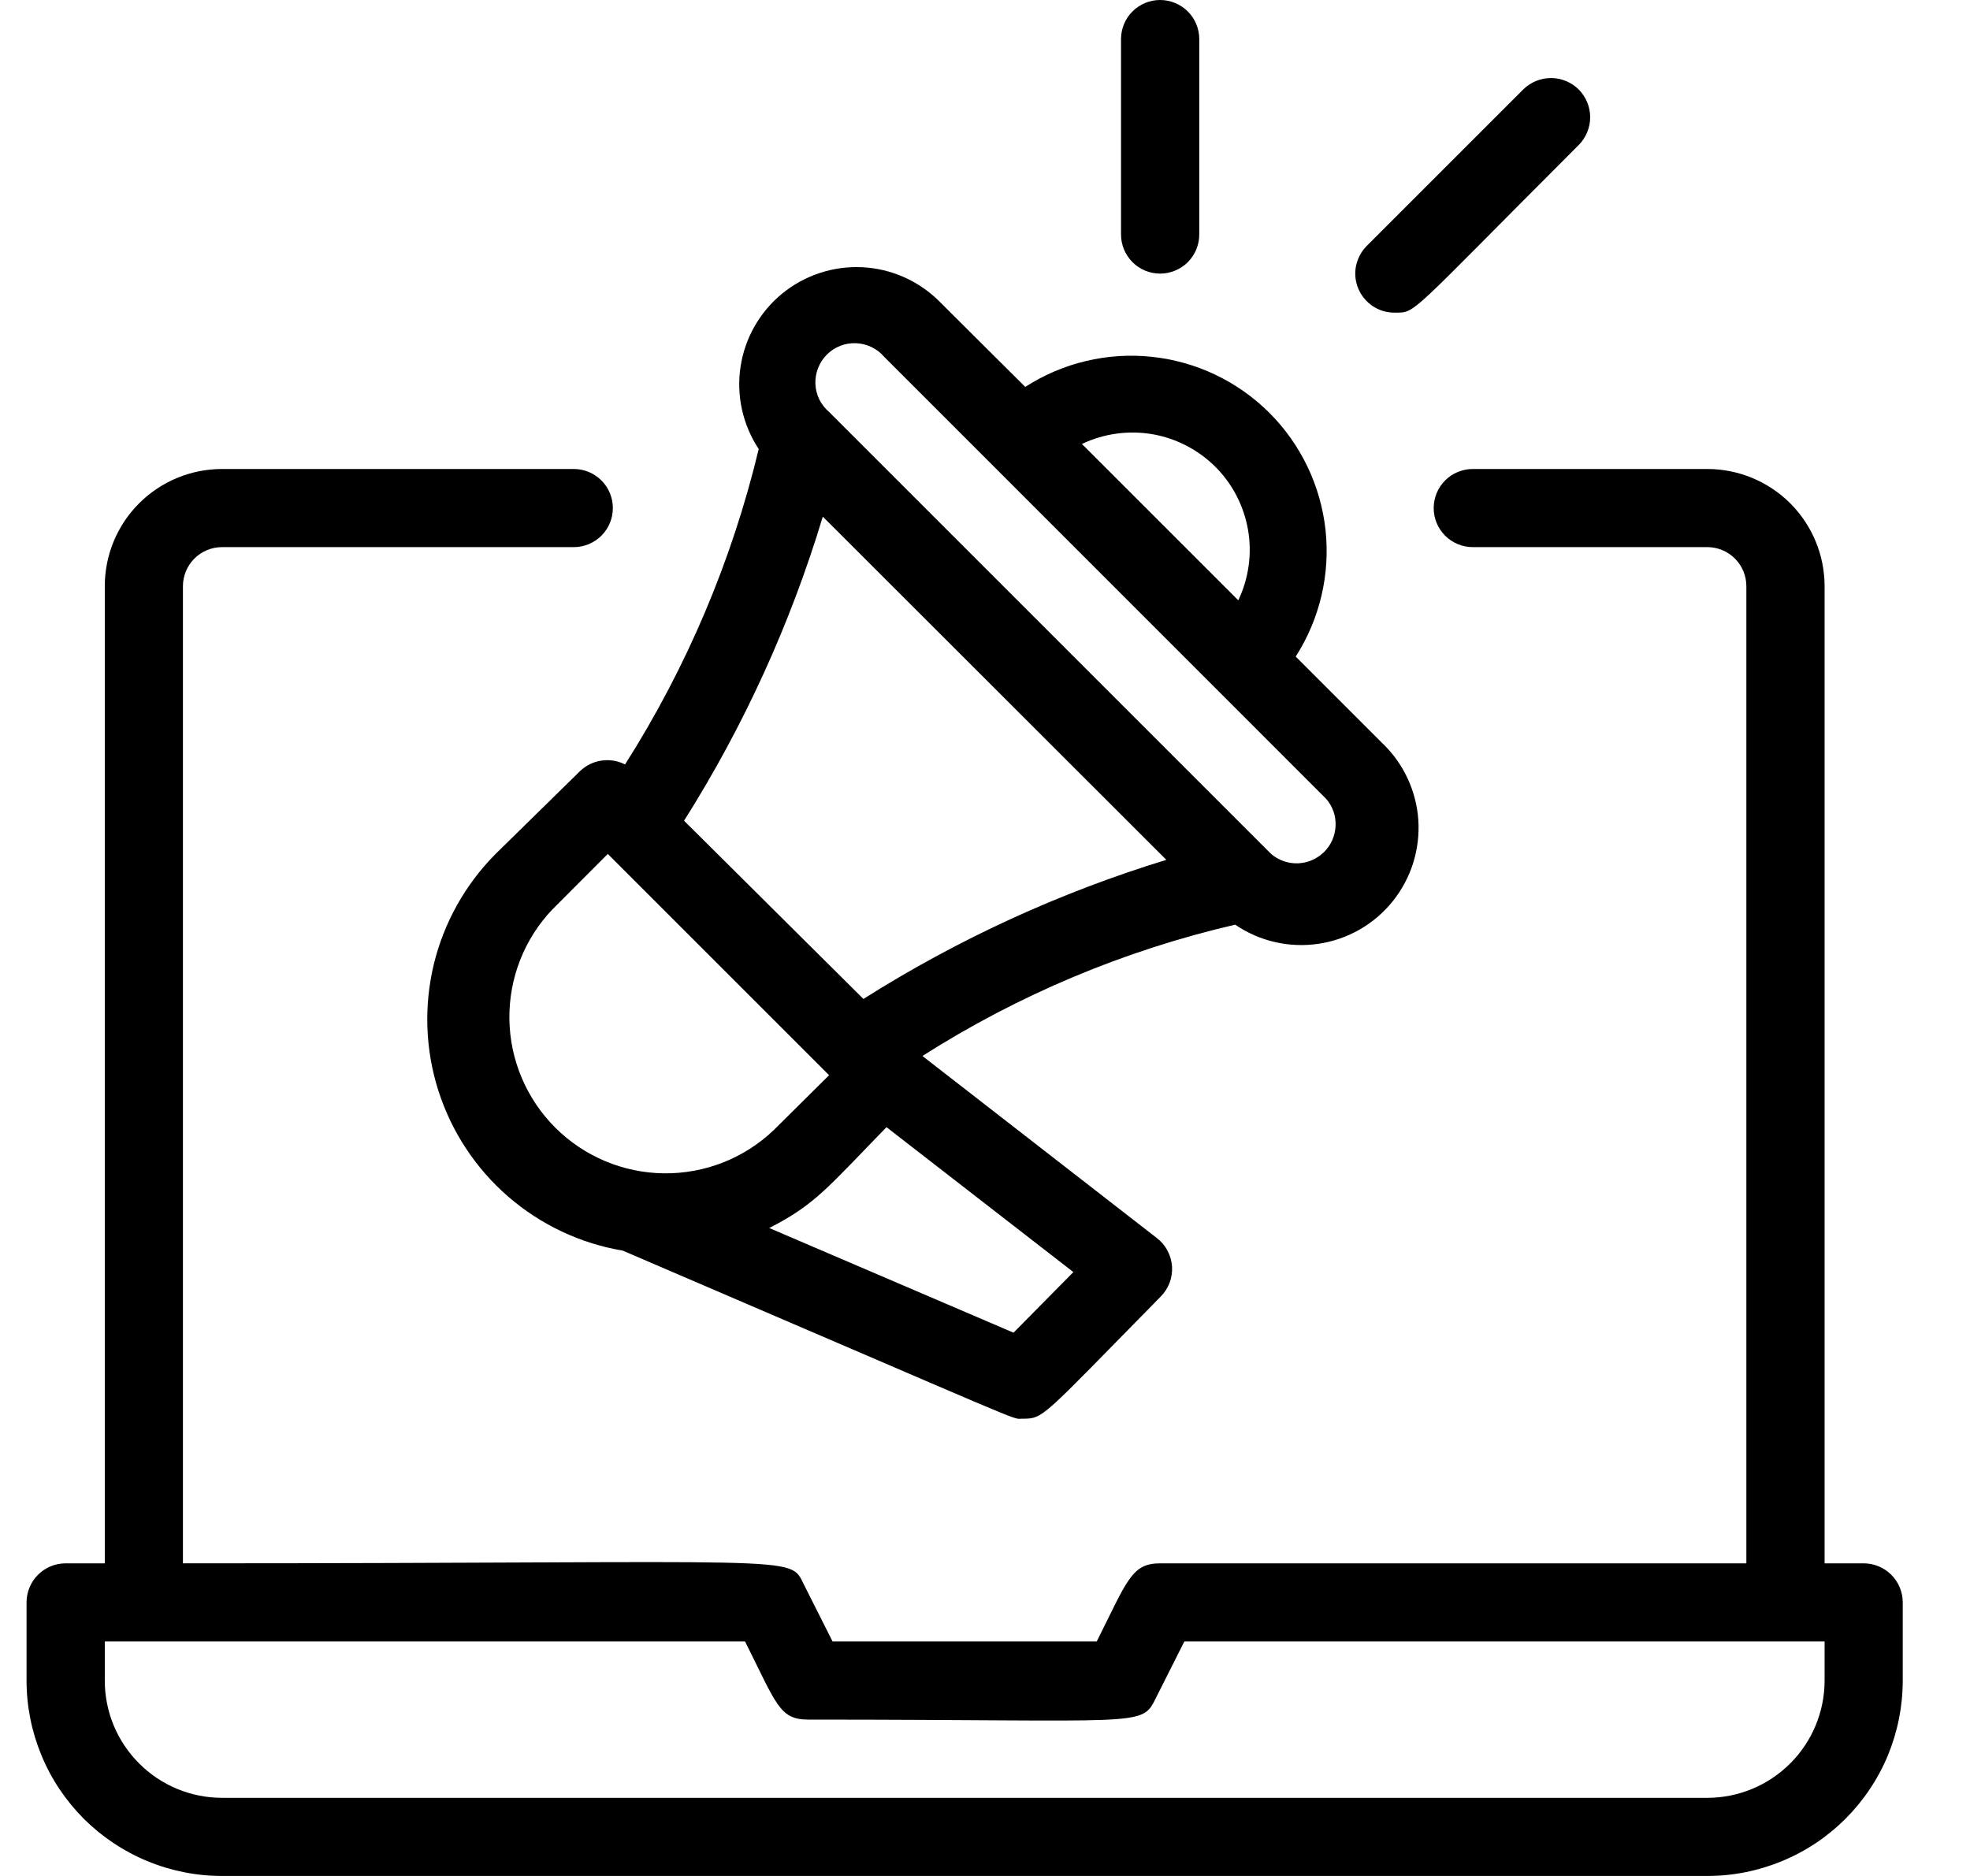
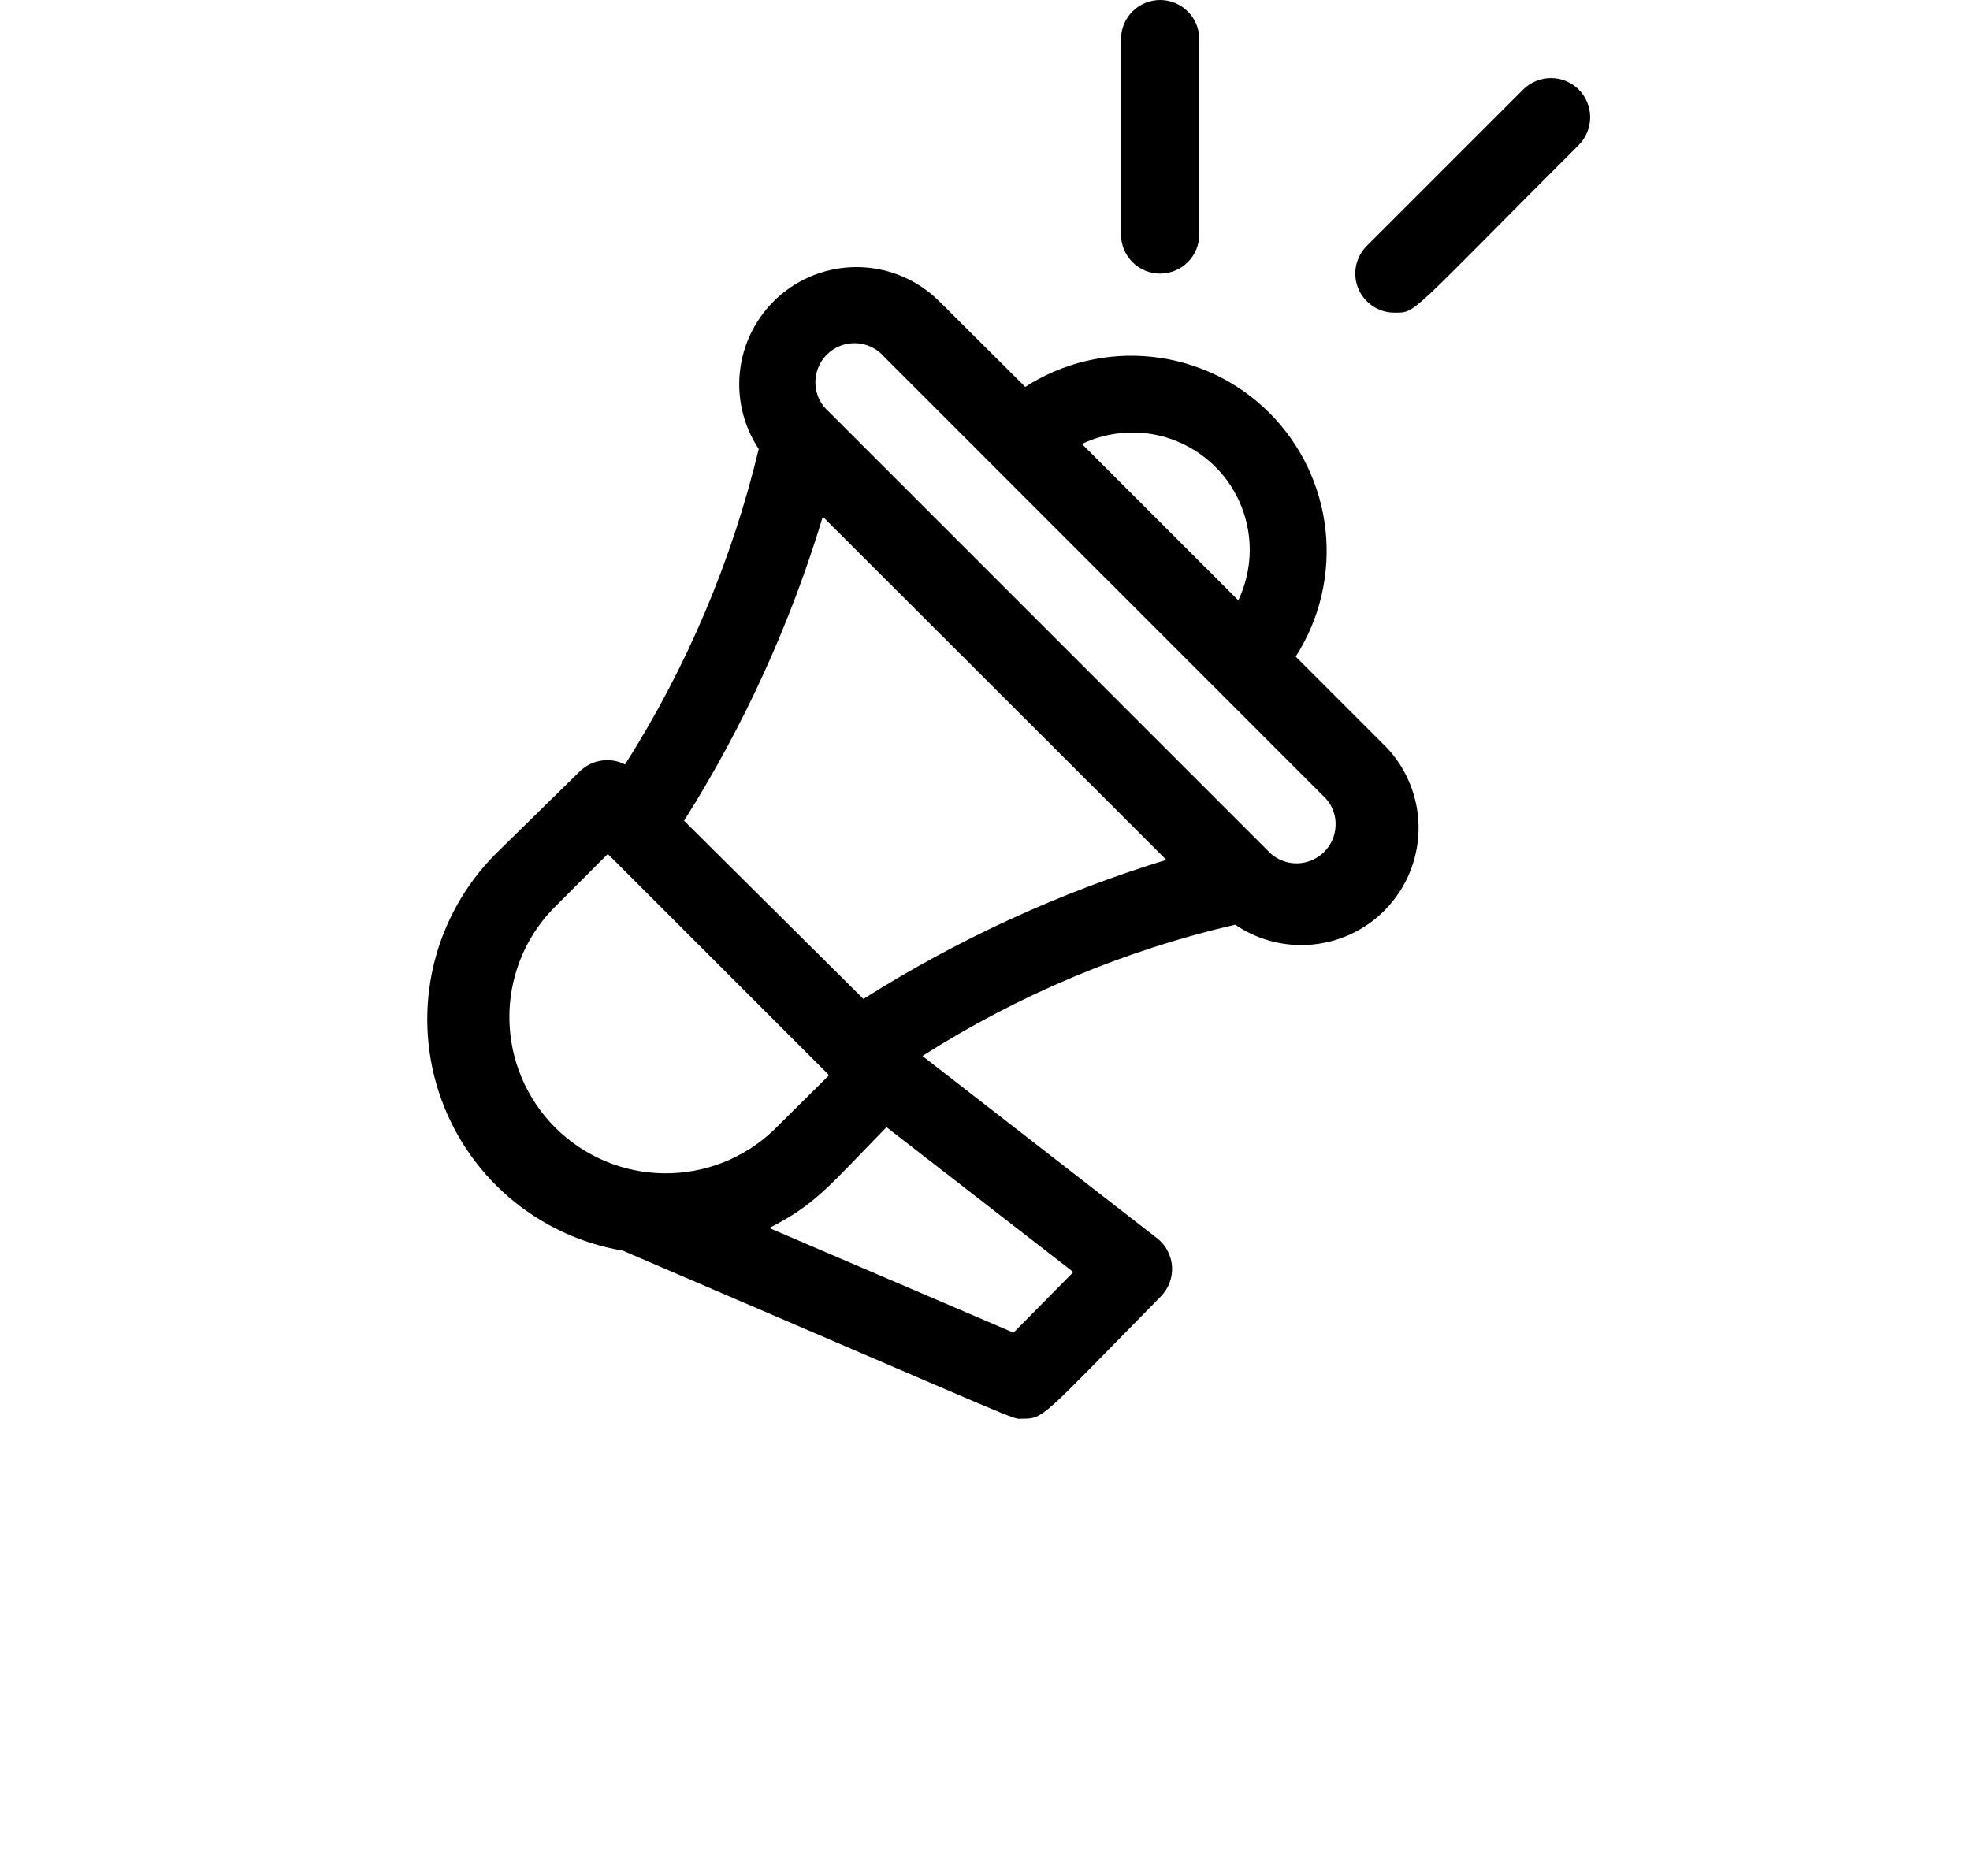
<svg xmlns="http://www.w3.org/2000/svg" width="21" height="20" viewBox="0 0 21 20" fill="none">
-   <path d="M19.866 16.667H19.45V6.25C19.45 5.918 19.318 5.601 19.084 5.366C18.849 5.132 18.531 5 18.2 5H15.7C15.589 5 15.483 5.044 15.405 5.122C15.327 5.2 15.283 5.306 15.283 5.417C15.283 5.527 15.327 5.633 15.405 5.711C15.483 5.789 15.589 5.833 15.7 5.833H18.2C18.31 5.833 18.416 5.877 18.494 5.955C18.573 6.034 18.616 6.139 18.616 6.25V16.667H12.367C12.062 16.667 12.017 16.85 11.691 17.5H8.875L8.571 16.896C8.408 16.571 8.642 16.667 1.95 16.667V6.25C1.95 6.139 1.994 6.034 2.072 5.955C2.15 5.877 2.256 5.833 2.367 5.833H6.117C6.227 5.833 6.333 5.789 6.411 5.711C6.489 5.633 6.533 5.527 6.533 5.417C6.533 5.306 6.489 5.2 6.411 5.122C6.333 5.044 6.227 5 6.117 5H2.367C2.035 5 1.717 5.132 1.483 5.366C1.248 5.601 1.117 5.918 1.117 6.25V16.667H0.7C0.589 16.667 0.483 16.711 0.405 16.789C0.327 16.867 0.283 16.973 0.283 17.083L0.283 17.917C0.283 18.19 0.337 18.461 0.442 18.714C0.546 18.967 0.7 19.196 0.893 19.39C1.087 19.583 1.317 19.737 1.569 19.841C1.822 19.946 2.093 20 2.367 20H18.2C18.474 20 18.744 19.946 18.997 19.841C19.25 19.737 19.48 19.583 19.673 19.39C19.866 19.196 20.02 18.967 20.125 18.714C20.229 18.461 20.283 18.19 20.283 17.917V17.083C20.283 16.973 20.239 16.867 20.161 16.789C20.083 16.711 19.977 16.667 19.866 16.667ZM19.45 17.917C19.45 18.248 19.318 18.566 19.084 18.8C18.849 19.035 18.531 19.167 18.2 19.167H2.367C2.035 19.167 1.717 19.035 1.483 18.8C1.248 18.566 1.117 18.248 1.117 17.917V17.5H7.942C8.279 18.171 8.308 18.333 8.617 18.333C12.208 18.333 12.166 18.417 12.321 18.104L12.625 17.5H19.45V17.917Z" fill="black" />
  <path d="M6.663 8.15C6.585 8.11 6.498 8.096 6.412 8.109C6.326 8.121 6.246 8.161 6.183 8.221L5.283 9.104C4.96 9.429 4.732 9.836 4.624 10.282C4.517 10.728 4.534 11.194 4.674 11.631C4.814 12.067 5.071 12.457 5.417 12.757C5.763 13.057 6.186 13.257 6.638 13.333C11.088 15.242 10.775 15.125 10.896 15.125C11.129 15.125 11.092 15.125 12.371 13.825C12.413 13.783 12.446 13.733 12.467 13.678C12.488 13.622 12.497 13.563 12.494 13.504C12.49 13.445 12.474 13.387 12.446 13.335C12.419 13.282 12.38 13.236 12.333 13.2L9.833 11.258C10.857 10.606 11.984 10.132 13.167 9.858C13.427 10.036 13.744 10.108 14.055 10.062C14.366 10.016 14.648 9.855 14.845 9.61C15.043 9.365 15.14 9.054 15.119 8.74C15.097 8.427 14.958 8.132 14.729 7.917L13.812 7C14.069 6.599 14.181 6.123 14.13 5.65C14.078 5.177 13.867 4.736 13.53 4.4C13.193 4.064 12.751 3.854 12.278 3.804C11.805 3.754 11.329 3.867 10.929 4.125L10.012 3.212C9.793 2.994 9.501 2.864 9.191 2.849C8.882 2.834 8.578 2.934 8.338 3.13C8.099 3.326 7.94 3.604 7.894 3.911C7.848 4.217 7.917 4.529 8.088 4.787C7.802 5.979 7.32 7.116 6.663 8.15ZM5.888 9.696L6.479 9.104L8.838 11.463L8.246 12.05C7.931 12.35 7.512 12.514 7.077 12.509C6.642 12.504 6.227 12.329 5.919 12.022C5.612 11.715 5.436 11.3 5.43 10.866C5.424 10.431 5.588 10.011 5.888 9.696ZM10.804 14.208L8.2 13.092C8.692 12.842 8.829 12.654 9.45 12.017L11.442 13.562L10.804 14.208ZM13.2 6.4L11.533 4.733C11.767 4.622 12.029 4.586 12.284 4.629C12.538 4.673 12.773 4.795 12.956 4.977C13.139 5.16 13.26 5.395 13.304 5.65C13.348 5.905 13.311 6.167 13.2 6.4ZM9.425 3.804L14.137 8.517C14.206 8.596 14.242 8.699 14.237 8.804C14.233 8.909 14.19 9.008 14.116 9.082C14.041 9.156 13.942 9.2 13.837 9.204C13.732 9.208 13.63 9.172 13.55 9.104L8.838 4.392C8.794 4.354 8.758 4.308 8.733 4.257C8.708 4.205 8.694 4.149 8.692 4.091C8.69 4.034 8.7 3.977 8.721 3.923C8.742 3.87 8.773 3.821 8.814 3.781C8.855 3.74 8.903 3.708 8.957 3.687C9.01 3.666 9.067 3.657 9.125 3.659C9.182 3.661 9.238 3.675 9.29 3.7C9.342 3.725 9.388 3.76 9.425 3.804ZM8.771 5.508L12.433 9.167C11.296 9.515 10.21 10.014 9.204 10.65L7.292 8.75C7.929 7.741 8.426 6.651 8.771 5.508Z" fill="black" />
  <path d="M14.866 3.333C15.1 3.333 14.991 3.383 16.829 1.546C16.907 1.467 16.951 1.361 16.951 1.25C16.951 1.139 16.907 1.033 16.829 0.954C16.75 0.876 16.644 0.832 16.533 0.832C16.422 0.832 16.316 0.876 16.237 0.954L14.57 2.621C14.512 2.679 14.472 2.754 14.455 2.835C14.439 2.916 14.447 3 14.479 3.076C14.511 3.153 14.565 3.218 14.634 3.264C14.703 3.31 14.784 3.334 14.866 3.333Z" fill="black" />
  <path d="M12.784 2.5V0.417C12.784 0.306 12.74 0.2 12.662 0.122C12.583 0.044 12.477 0 12.367 0C12.256 0 12.15 0.044 12.072 0.122C11.994 0.2 11.95 0.306 11.95 0.417V2.5C11.95 2.611 11.994 2.716 12.072 2.795C12.15 2.873 12.256 2.917 12.367 2.917C12.477 2.917 12.583 2.873 12.662 2.795C12.74 2.716 12.784 2.611 12.784 2.5Z" fill="black" />
</svg>